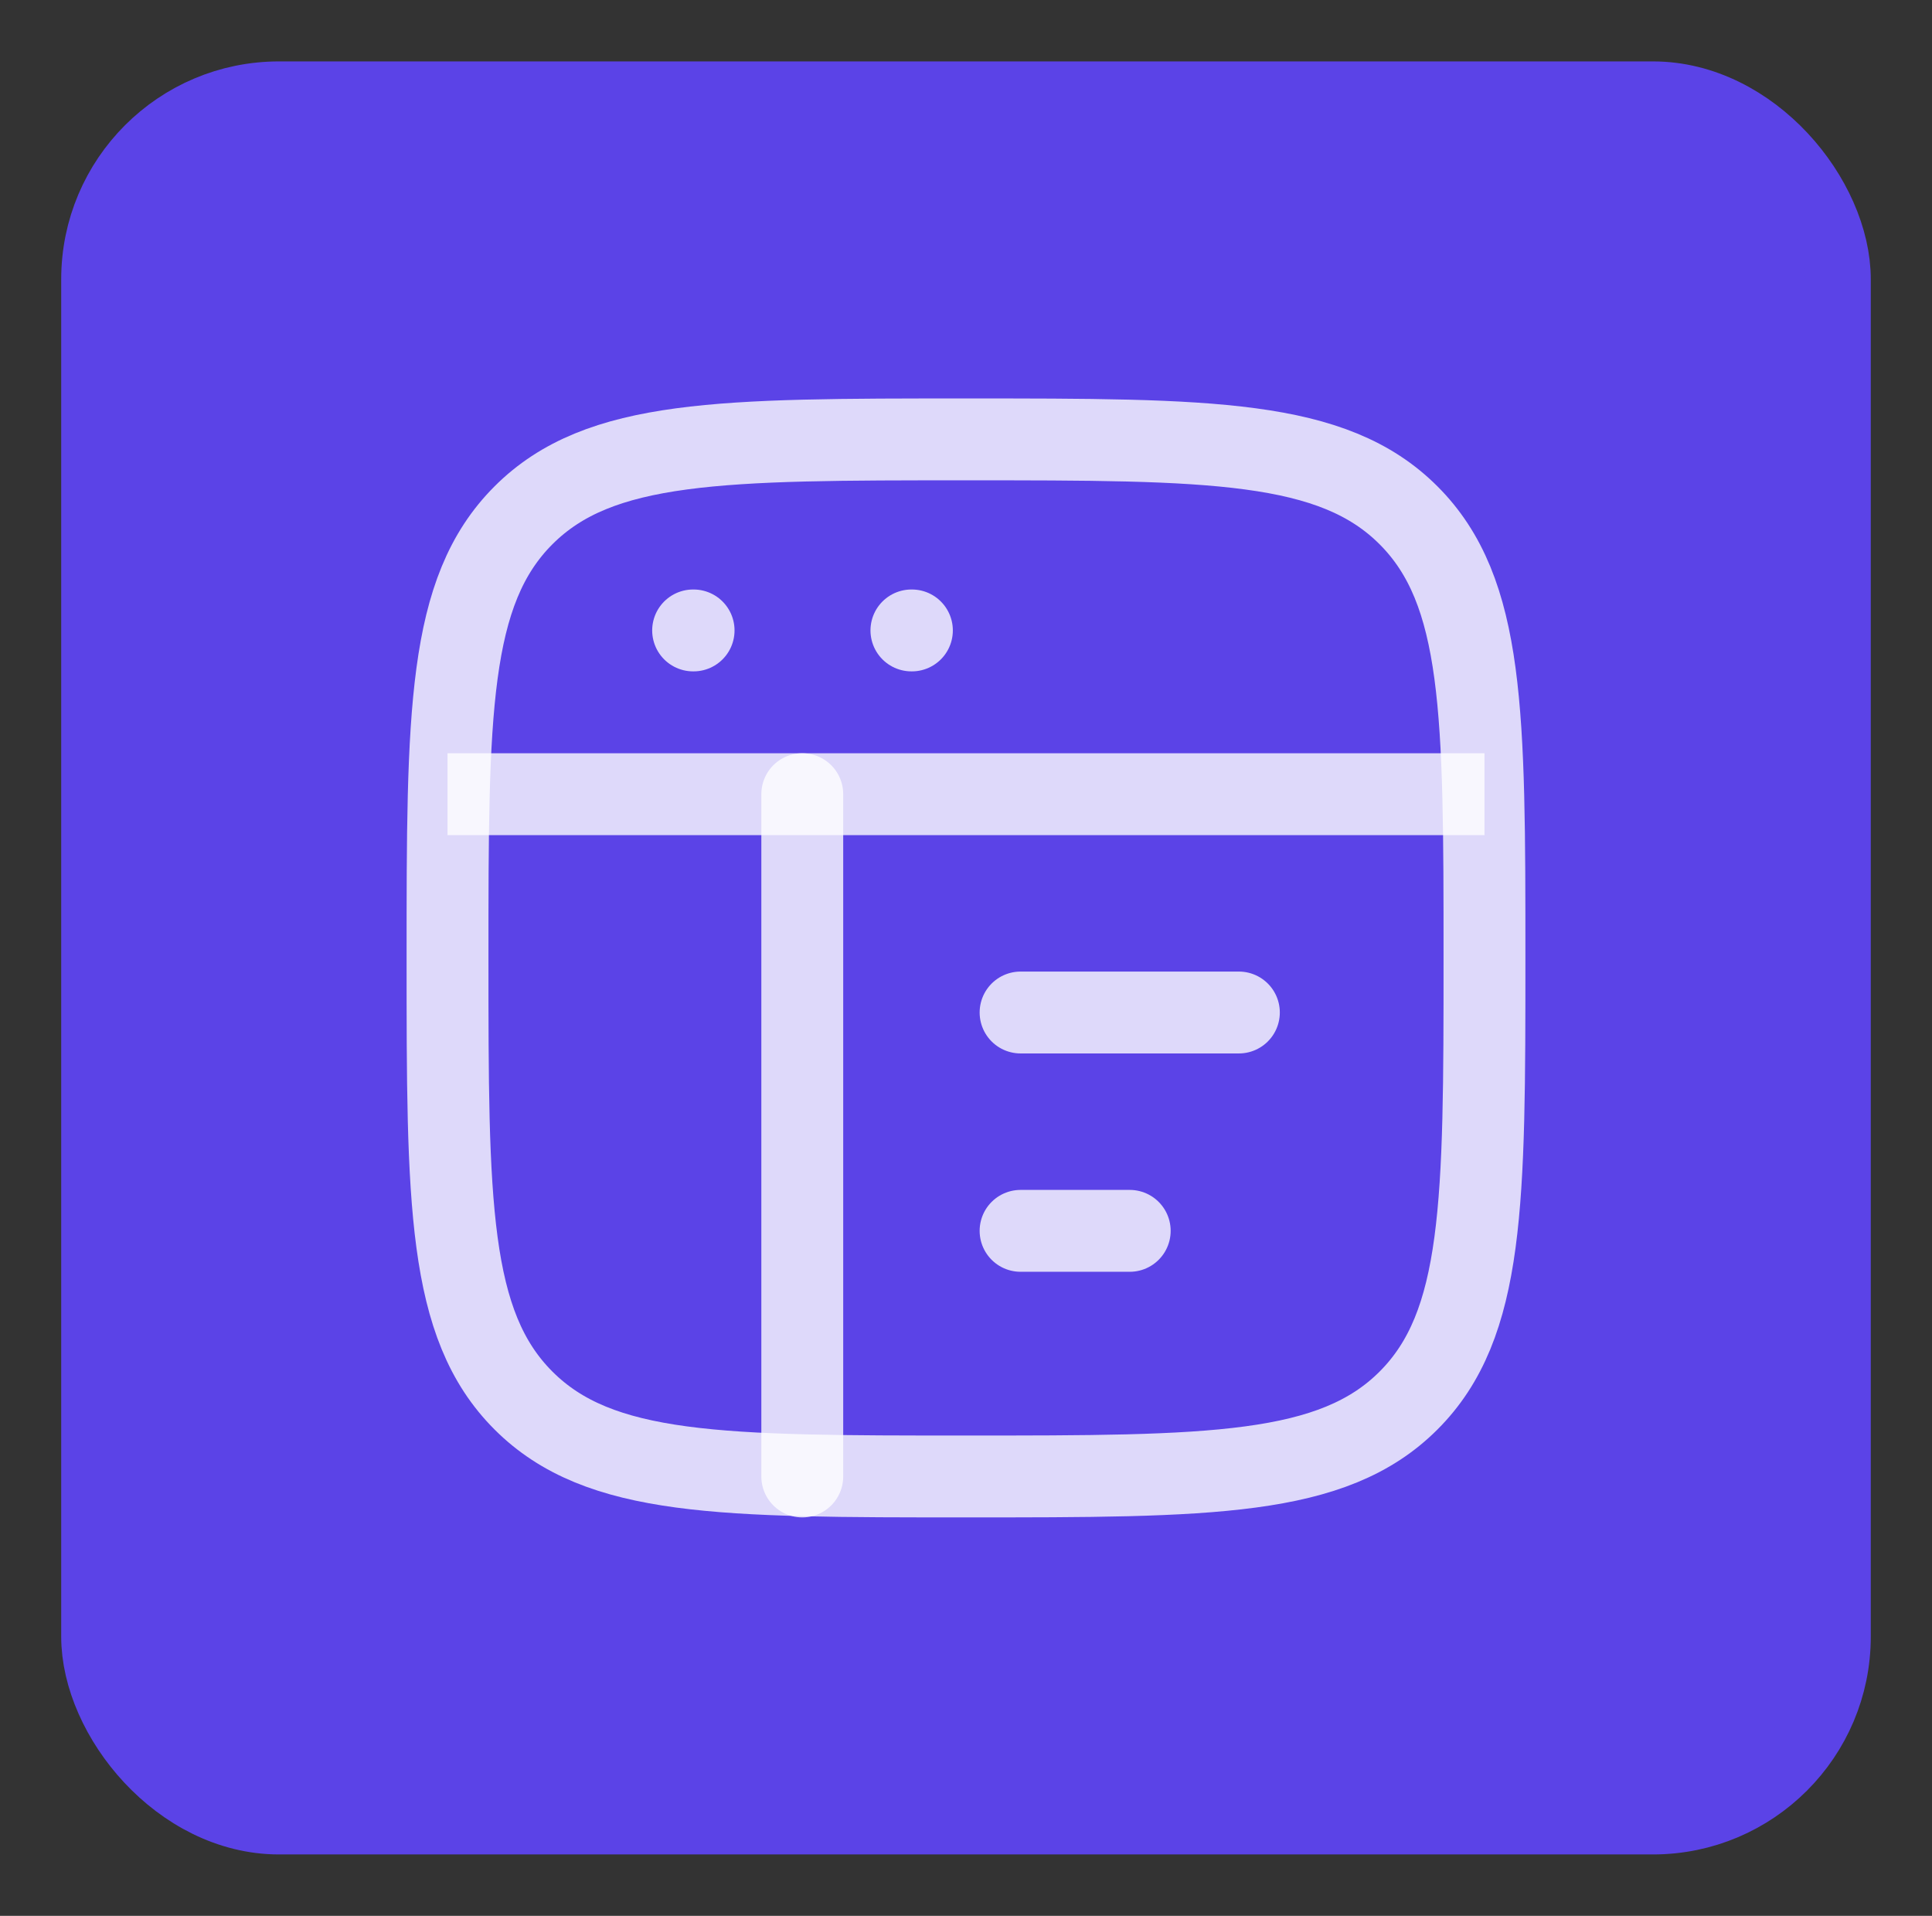
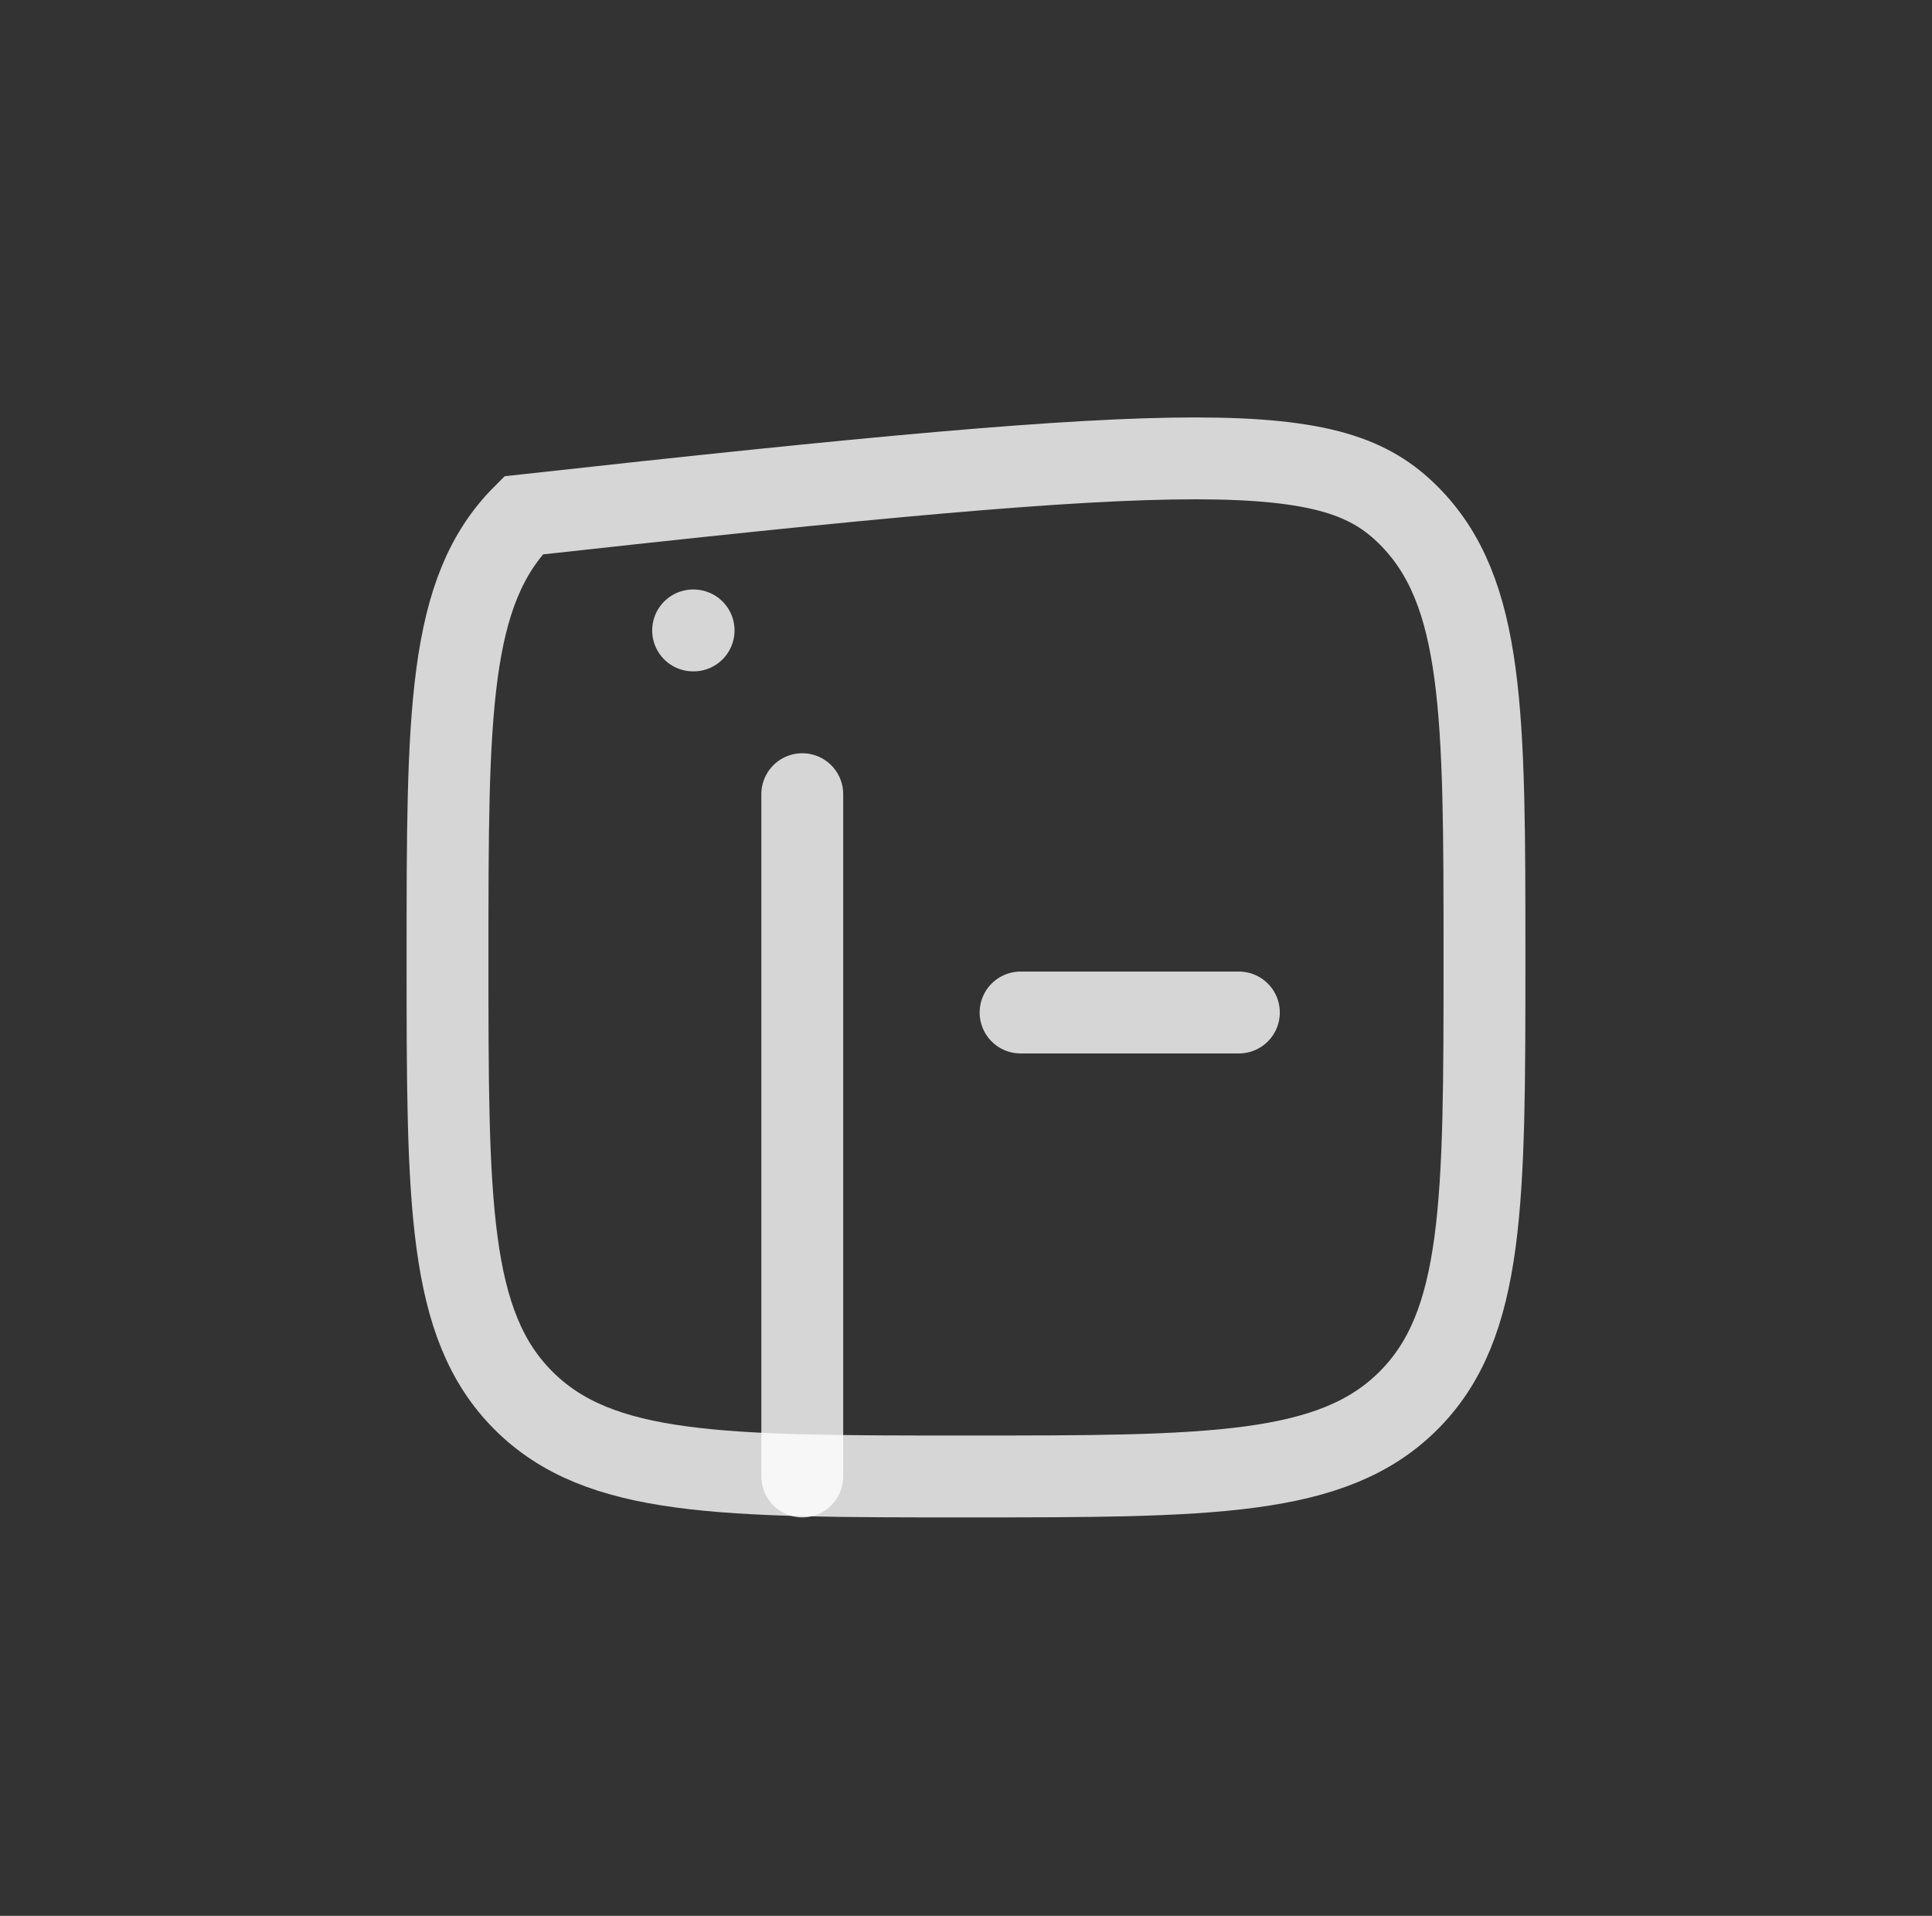
<svg xmlns="http://www.w3.org/2000/svg" width="118px" height="117px" viewBox="0 0 118 117" version="1.1">
  <rect x="0" y="0" width="118" height="117" fill="#333333" stroke="none" />
  <title>icon-portals</title>
  <g id="icon-portals" stroke="none" fill="none" transform="translate(0.5, 0)" fill-rule="evenodd" stroke-width="1">
    <g transform="translate(3.238, 3.75)">
-       <rect id="icon-back" stroke="#5B43E7" stroke-width="4" fill="#5B43E7" x="2" y="2" width="106.523" height="105.5" rx="11.306" />
      <g id="icon" transform="translate(15.262, 14.75)" stroke="#FFFFFF" stroke-opacity="0.8" stroke-width="5">
-         <path d="M8.333,40 C8.333,25.072 8.333,17.608 12.971,12.971 C17.608,8.333 25.072,8.333 40,8.333 C54.928,8.333 62.392,8.333 67.029,12.971 C71.667,17.608 71.667,25.072 71.667,40 C71.667,54.928 71.667,62.392 67.029,67.029 C62.392,71.667 54.928,71.667 40,71.667 C25.072,71.667 17.608,71.667 12.971,67.029 C8.333,62.392 8.333,54.928 8.333,40 Z" id="Path" />
-         <line x1="8.333" y1="30" x2="71.667" y2="30" id="Path" stroke-linejoin="round" />
+         <path d="M8.333,40 C8.333,25.072 8.333,17.608 12.971,12.971 C54.928,8.333 62.392,8.333 67.029,12.971 C71.667,17.608 71.667,25.072 71.667,40 C71.667,54.928 71.667,62.392 67.029,67.029 C62.392,71.667 54.928,71.667 40,71.667 C25.072,71.667 17.608,71.667 12.971,67.029 C8.333,62.392 8.333,54.928 8.333,40 Z" id="Path" />
        <line x1="43.333" y1="43.333" x2="56.667" y2="43.333" id="Path" stroke-linecap="round" stroke-linejoin="round" />
-         <line x1="43.333" y1="56.667" x2="50" y2="56.667" id="Path" stroke-linecap="round" stroke-linejoin="round" />
        <line x1="23.333" y1="20" x2="23.363" y2="20" id="Path" stroke-linecap="round" stroke-linejoin="round" />
-         <line x1="36.666" y1="20" x2="36.696" y2="20" id="Path" stroke-linecap="round" stroke-linejoin="round" />
        <line x1="30" y1="30" x2="30" y2="71.667" id="Path" stroke-linecap="round" stroke-linejoin="round" />
      </g>
    </g>
  </g>
</svg>